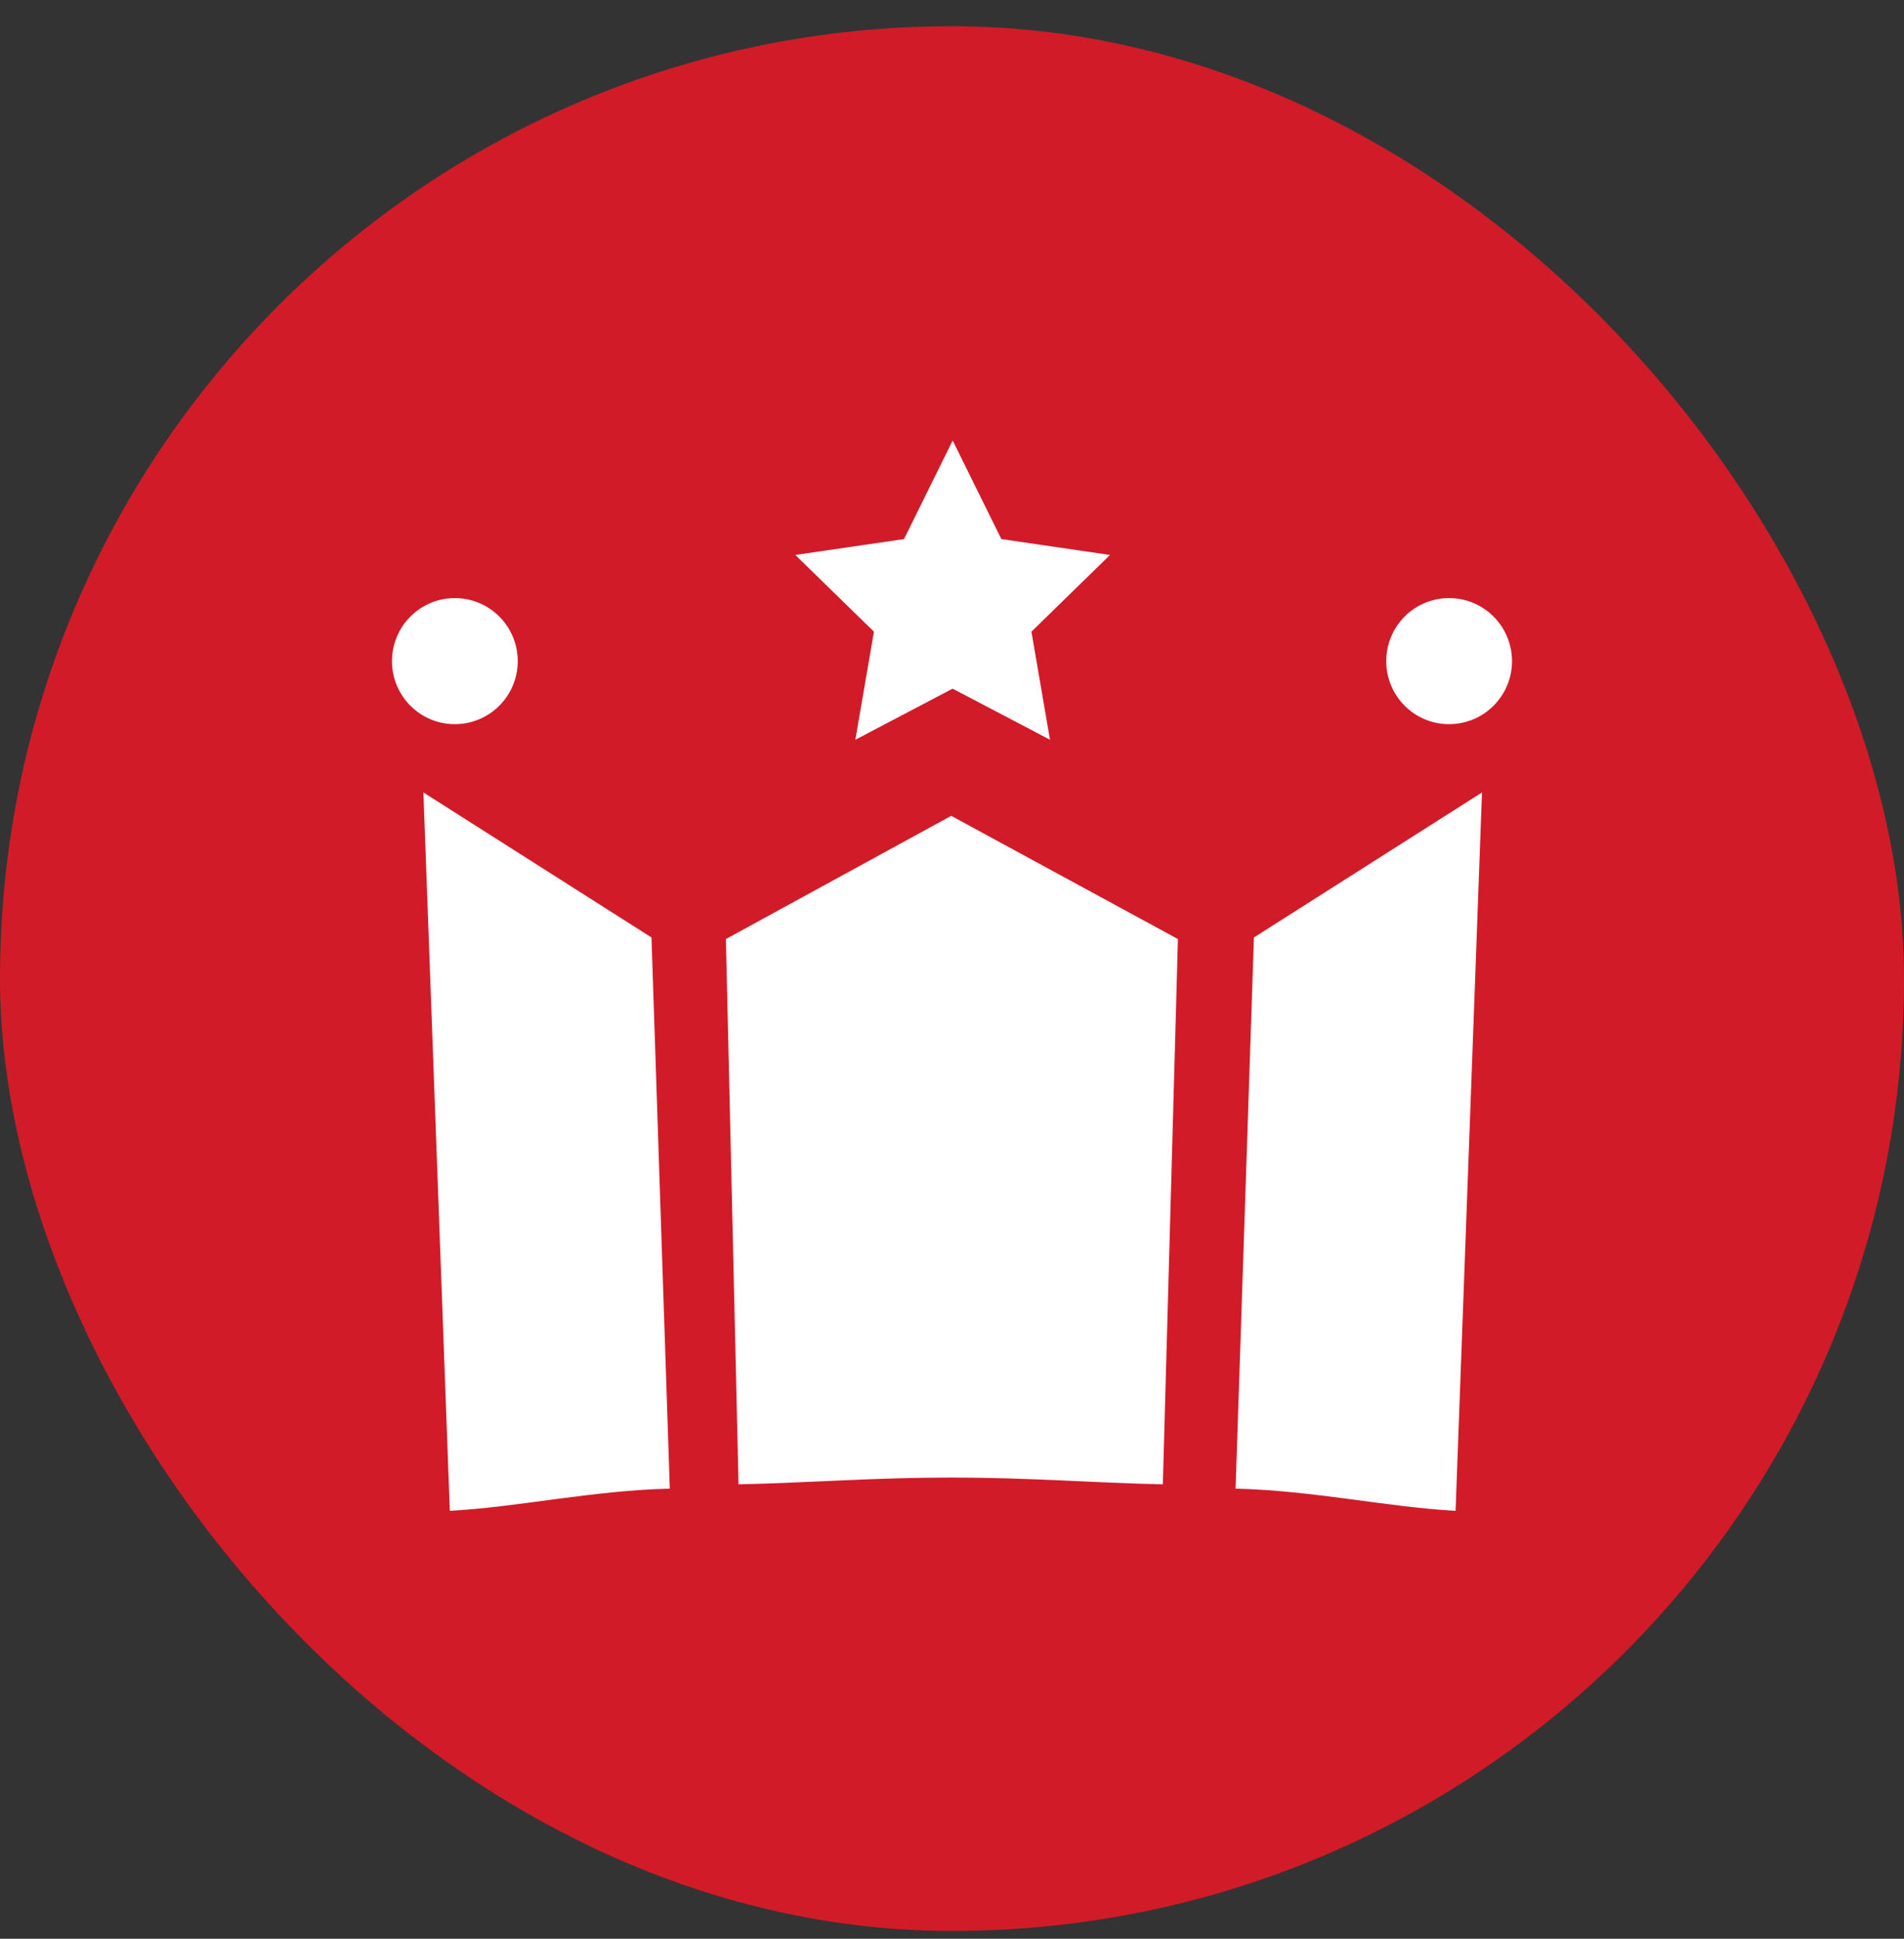
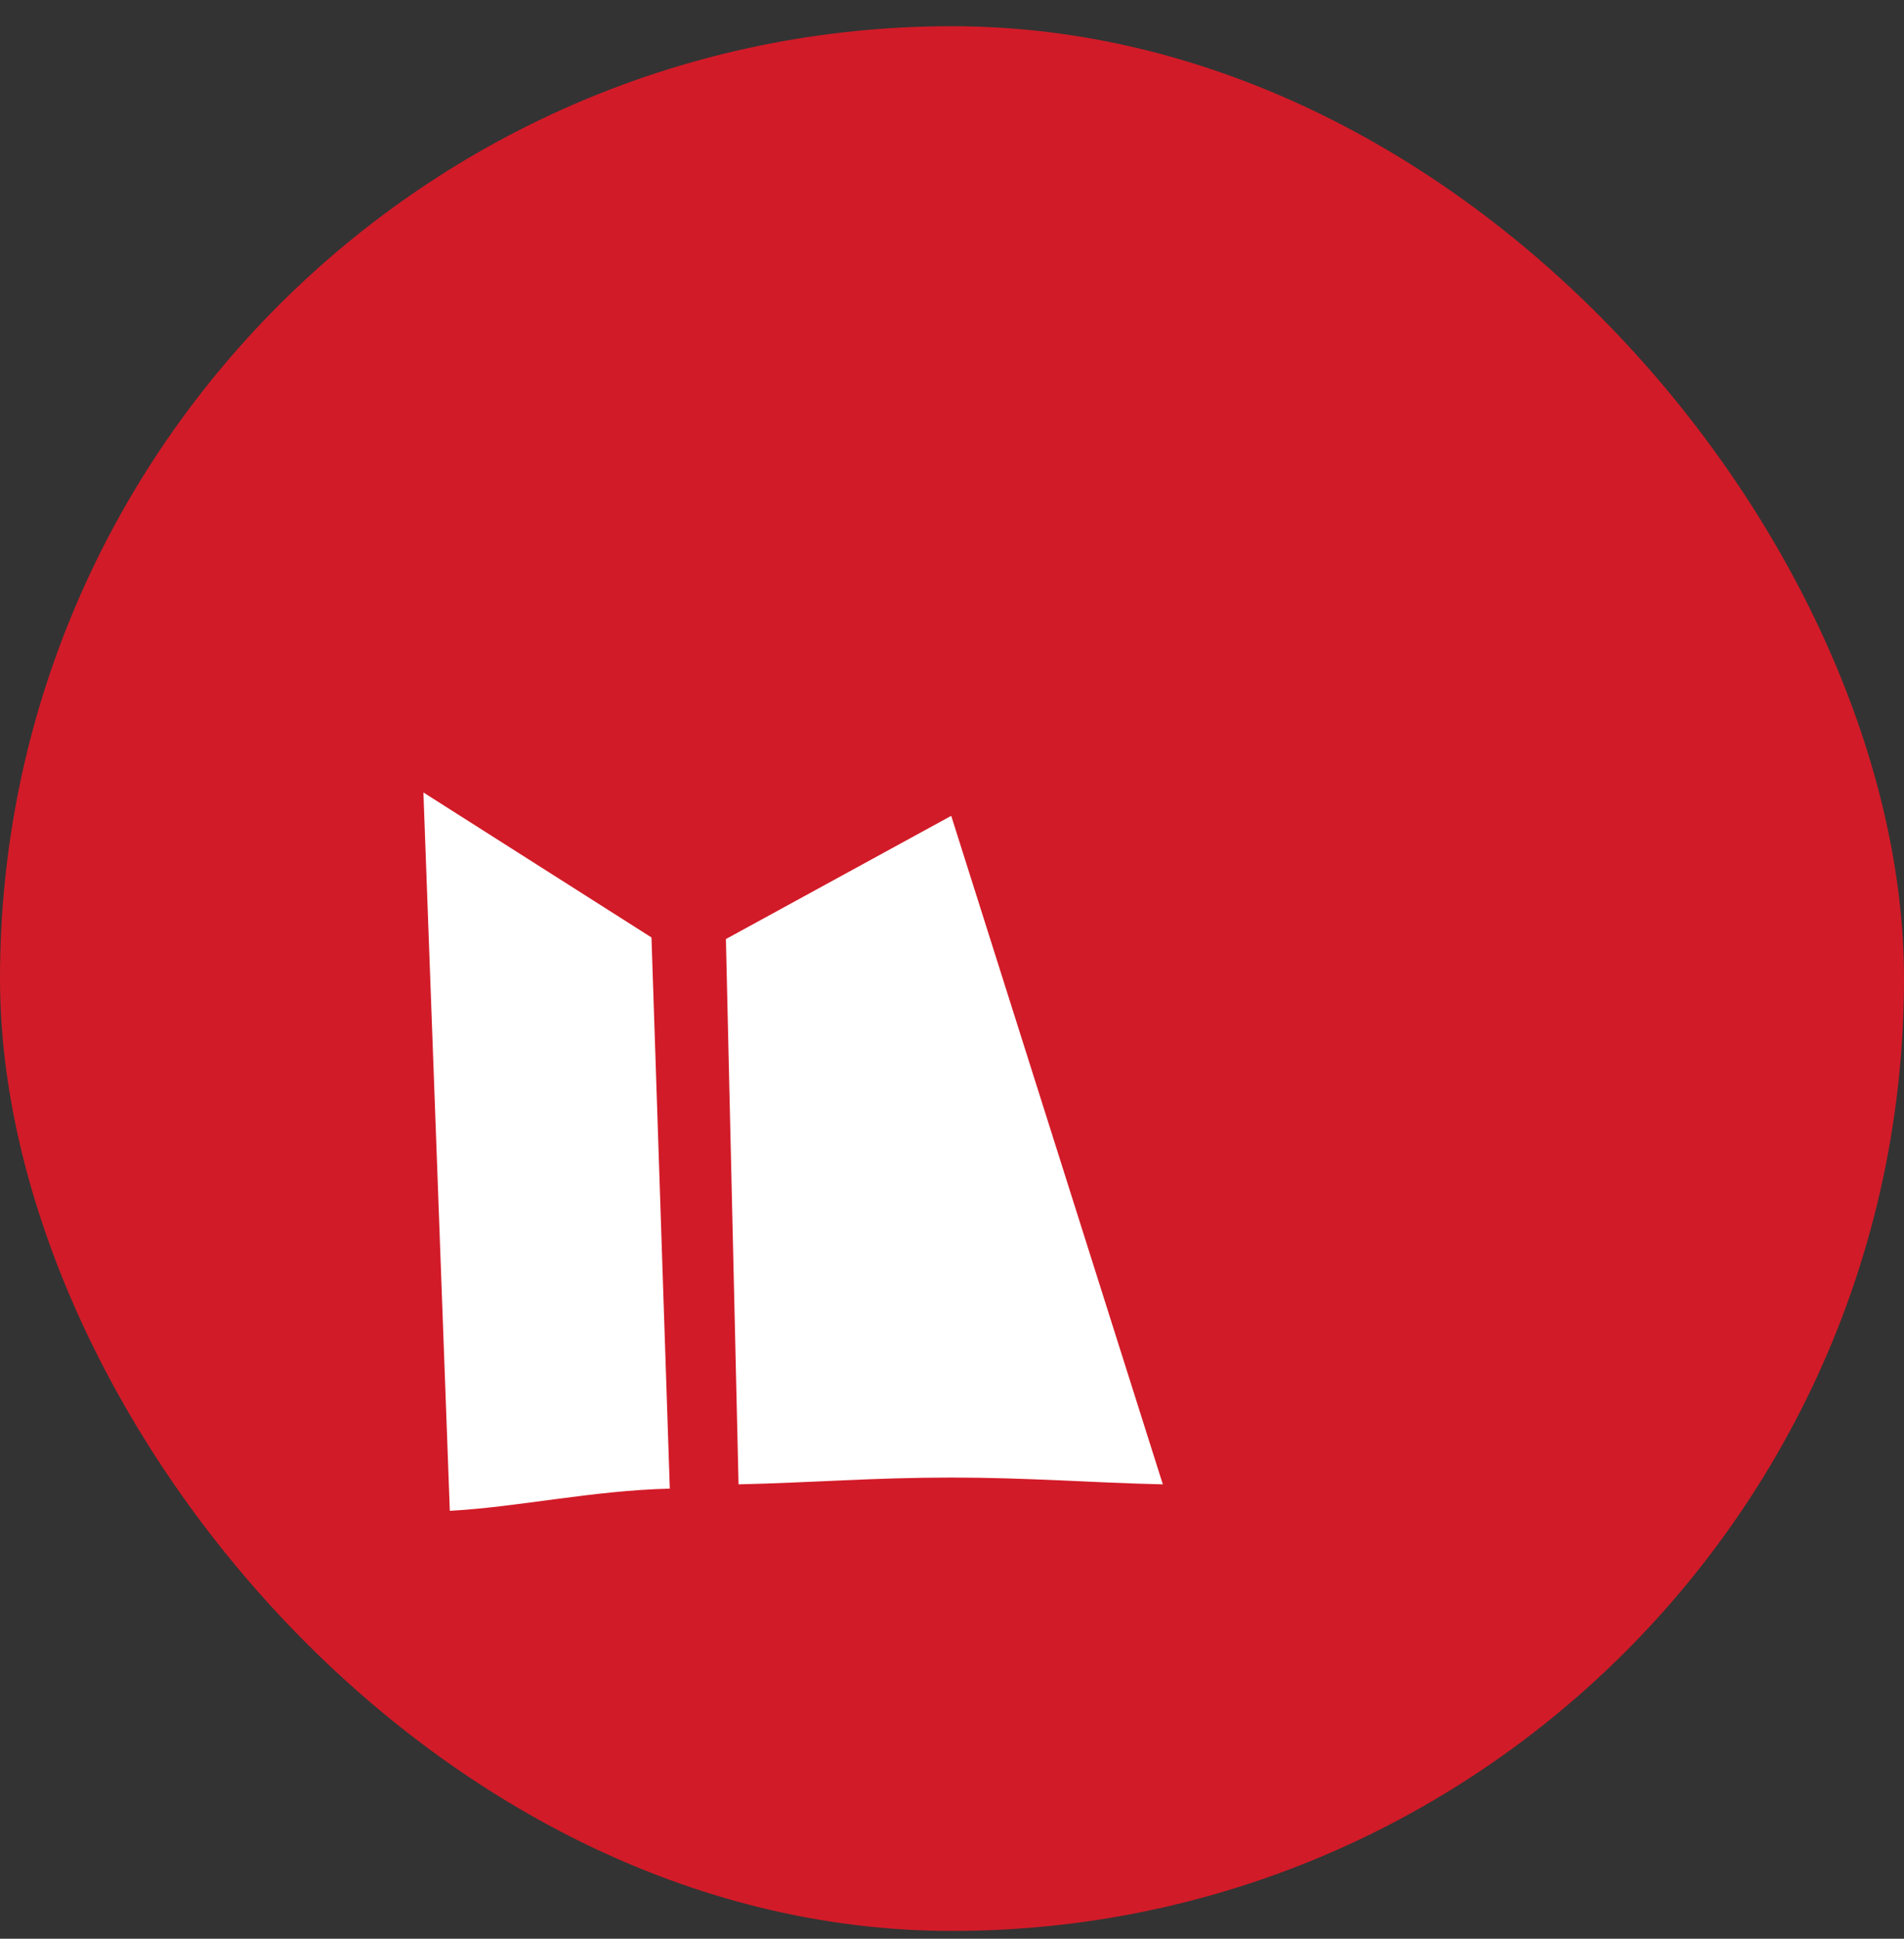
<svg xmlns="http://www.w3.org/2000/svg" width="56" height="57" viewBox="0 0 56 57" fill="none">
  <rect x="0" y="0" width="56" height="57" fill="#333333" stroke="none" />
  <rect y="0.771" width="56" height="56" rx="28" fill="#D21B28" />
-   <path d="M26.589 15.849L28.016 12.959H28.024L29.451 15.849L32.647 16.316L30.336 18.572L30.882 21.749L28.024 20.25V20.254L28.012 20.25L25.158 21.749L25.704 18.572L23.392 16.316L26.589 15.849Z" fill="white" />
-   <path d="M11.529 19.438C11.529 18.415 12.356 17.585 13.375 17.585C13.618 17.584 13.859 17.632 14.084 17.725C14.309 17.818 14.513 17.955 14.685 18.127C14.858 18.299 14.994 18.504 15.087 18.729C15.18 18.953 15.228 19.195 15.228 19.438C15.228 19.681 15.18 19.922 15.087 20.147C14.994 20.372 14.858 20.577 14.685 20.749C14.513 20.921 14.309 21.058 14.084 21.151C13.859 21.244 13.618 21.292 13.375 21.291C12.356 21.291 11.529 20.461 11.529 19.438Z" fill="white" />
-   <path d="M40.772 19.438C40.772 18.415 41.598 17.585 42.617 17.585C42.861 17.584 43.102 17.632 43.327 17.725C43.552 17.818 43.756 17.955 43.928 18.127C44.1 18.299 44.237 18.504 44.33 18.729C44.423 18.953 44.471 19.195 44.471 19.438C44.471 19.681 44.423 19.922 44.33 20.147C44.237 20.372 44.1 20.577 43.928 20.749C43.756 20.921 43.552 21.058 43.327 21.151C43.102 21.244 42.861 21.292 42.617 21.291C41.598 21.291 40.772 20.461 40.772 19.438Z" fill="white" />
  <path d="M13.23 44.419L12.453 23.299L19.161 27.562L19.7 43.767C17.412 43.822 15.239 44.311 13.23 44.419Z" fill="white" />
-   <path d="M42.811 44.419C40.801 44.311 38.629 43.822 36.341 43.767L36.88 27.562L43.588 23.299L42.811 44.419Z" fill="white" />
-   <path d="M34.201 43.641C32.073 43.593 30.253 43.441 27.977 43.441C25.689 43.441 23.846 43.593 21.722 43.641L21.35 27.609L27.977 23.986L34.645 27.609L34.201 43.641Z" fill="white" />
+   <path d="M34.201 43.641C32.073 43.593 30.253 43.441 27.977 43.441C25.689 43.441 23.846 43.593 21.722 43.641L21.35 27.609L27.977 23.986L34.201 43.641Z" fill="white" />
</svg>